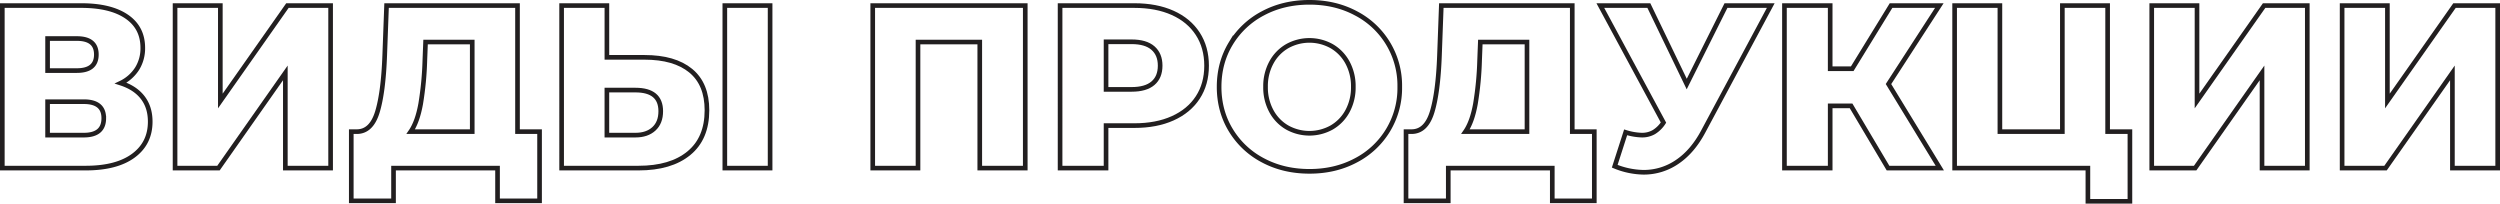
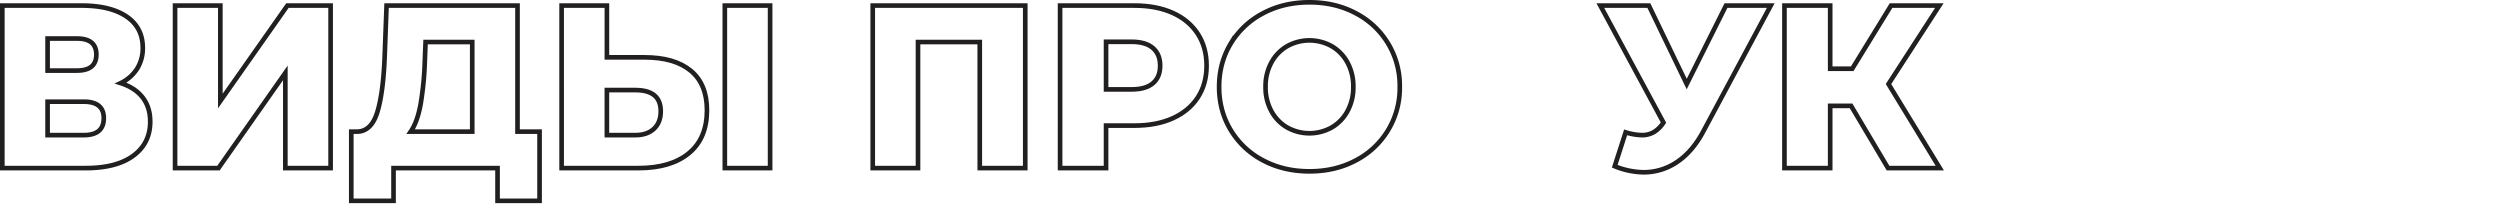
<svg xmlns="http://www.w3.org/2000/svg" viewBox="0 0 2153.58 175.4">
  <defs>
    <style>.cls-1{fill:none;stroke:#221f20;stroke-miterlimit:10;stroke-width:4px;}</style>
  </defs>
  <title>Ресурс 2</title>
  <g id="Слой_2" data-name="Слой 2">
    <g id="Слой_1-2" data-name="Слой 1">
      <path class="cls-1" d="M122.9,84q6.5,8.4,6.5,20.8,0,18.6-14.5,29.3T73.8,144.8H2V4.8H70q25.2,0,39.1,9.5T123,41.2a33.09,33.09,0,0,1-4.9,18A34.32,34.32,0,0,1,104,71.6Q116.41,75.6,122.9,84ZM41,60.8H66.2Q83,60.8,83,47T66.2,33.2H41Zm48.4,41q0-14.2-17.2-14.2H41v28.8H72.2Q89.41,116.4,89.4,101.8Z" />
      <path class="cls-1" d="M150.8,4.8h39V87L247.6,4.8h37.2v140h-39v-82l-57.6,82H150.8Z" />
      <path class="cls-1" d="M464.8,113.4V173H428.6V144.8H339V173H302.6V113.4h5q12.39-.2,17.5-17T331.4,48L333,4.8H445.8V113.4Zm-102.4-24q-2.81,15.6-8.6,24h53V36.2H366.6L366,51.4A277.15,277.15,0,0,1,362.4,89.4Z" />
      <path class="cls-1" d="M595,60.9Q609,72.4,609,95q0,24.19-15.6,37T550,144.8h-66.2V4.8h39V49.4h32.4Q581,49.4,595,60.9ZM563.29,111q5.9-5.4,5.9-15.2,0-18.19-21.8-18.2h-24.6v38.8h24.6Q557.4,116.4,563.29,111ZM624.39,4.8h39v140h-39Z" />
      <path class="cls-1" d="M883.19,4.8v140H844V36.2h-53.2V144.8h-39V4.8Z" />
      <path class="cls-1" d="M1010.19,11.1q14,6.3,21.6,18t7.6,27.5q0,15.79-7.6,27.4t-21.6,17.9q-14,6.3-33,6.3h-24.4v36.6h-39.6V4.8h64Q996.18,4.8,1010.19,11.1Zm-17,60.6q6.19-5.3,6.2-15.1t-6.2-15.2Q987,36,974.79,36h-22V77h22Q987,77,993.19,71.7Z" />
      <path class="cls-1" d="M1088.09,138.2a70.6,70.6,0,0,1-27.8-26q-10.11-16.61-10.1-37.4t10.1-37.4a70.6,70.6,0,0,1,27.8-26Q1105.79,2,1128,2t39.9,9.4a70.08,70.08,0,0,1,37.9,63.4,70.08,70.08,0,0,1-37.9,63.4q-17.7,9.41-39.9,9.4T1088.09,138.2Zm59.1-28.4a36,36,0,0,0,13.6-14.1,42.73,42.73,0,0,0,5-20.9,42.73,42.73,0,0,0-5-20.9,36,36,0,0,0-13.6-14.1,39.36,39.36,0,0,0-38.4,0,35.85,35.85,0,0,0-13.6,14.1,42.62,42.62,0,0,0-5,20.9,42.62,42.62,0,0,0,5,20.9,35.85,35.85,0,0,0,13.6,14.1,39.36,39.36,0,0,0,38.4,0Z" />
-       <path class="cls-1" d="M1373.39,113.4V173h-36.2V144.8h-89.6V173h-36.4V113.4h5q12.39-.2,17.5-17T1240,48l1.6-43.2h112.8V113.4ZM1271,89.4q-2.81,15.6-8.6,24h53V36.2h-40.2l-.6,15.2A277.15,277.15,0,0,1,1271,89.4Z" />
      <path class="cls-1" d="M1525.38,4.8l-58,108.2q-9.2,17.4-22.5,26.4a50.84,50.84,0,0,1-29.1,9,67.79,67.79,0,0,1-24.8-5.2l9.4-29.2a51.29,51.29,0,0,0,14,2.4,20.24,20.24,0,0,0,10.3-2.6,26.09,26.09,0,0,0,8.3-8.2L1378.58,4.8h41.8L1453,72.4l33.8-67.6Z" />
      <path class="cls-1" d="M1594.58,91.2h-18v53.6h-39.4V4.8h39.4V59.2h19L1629,4.8h41.6l-43.8,67.6,44.2,72.4h-44.6Z" />
-       <path class="cls-1" d="M1834.78,113.4v60h-36.2V144.8h-114.8V4.8h39V113.4h53.8V4.8h39V113.4Z" />
-       <path class="cls-1" d="M1853.58,4.8h39V87l57.8-82.2h37.2v140h-39v-82l-57.6,82h-37.4Z" />
-       <path class="cls-1" d="M2017.58,4.8h39V87l57.8-82.2h37.2v140h-39v-82l-57.6,82h-37.4Z" />
    </g>
  </g>
</svg>